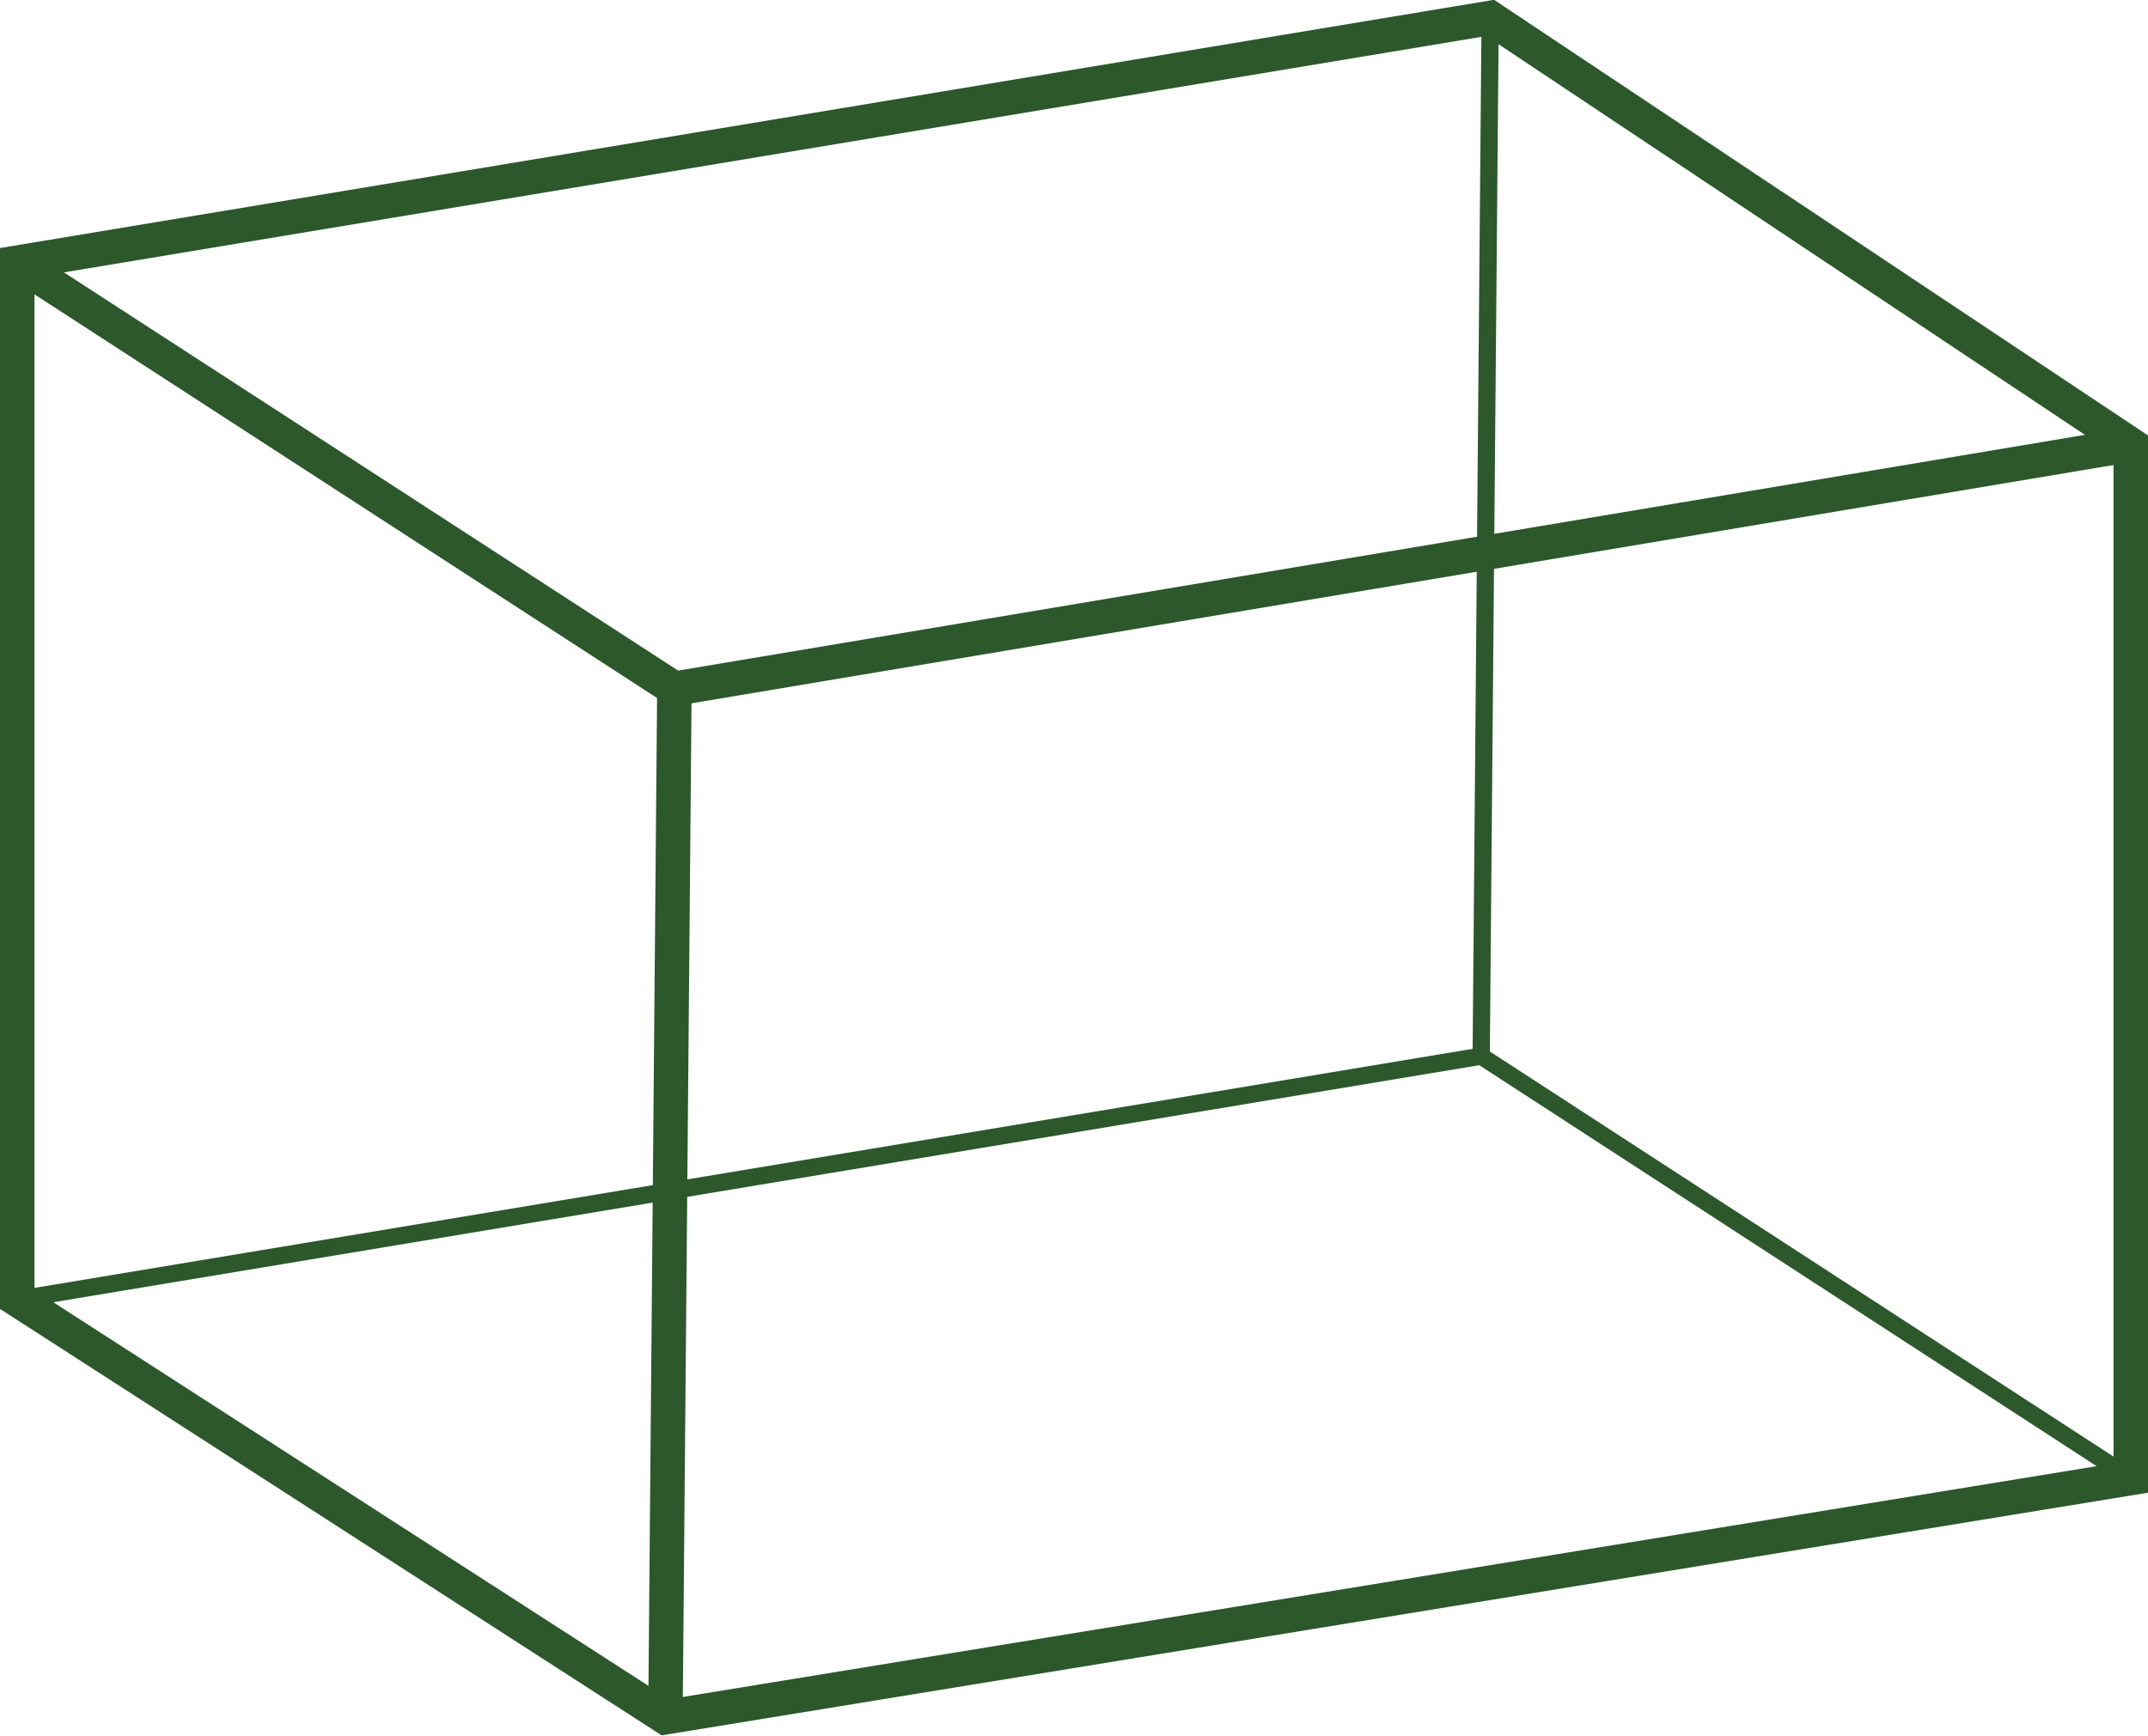
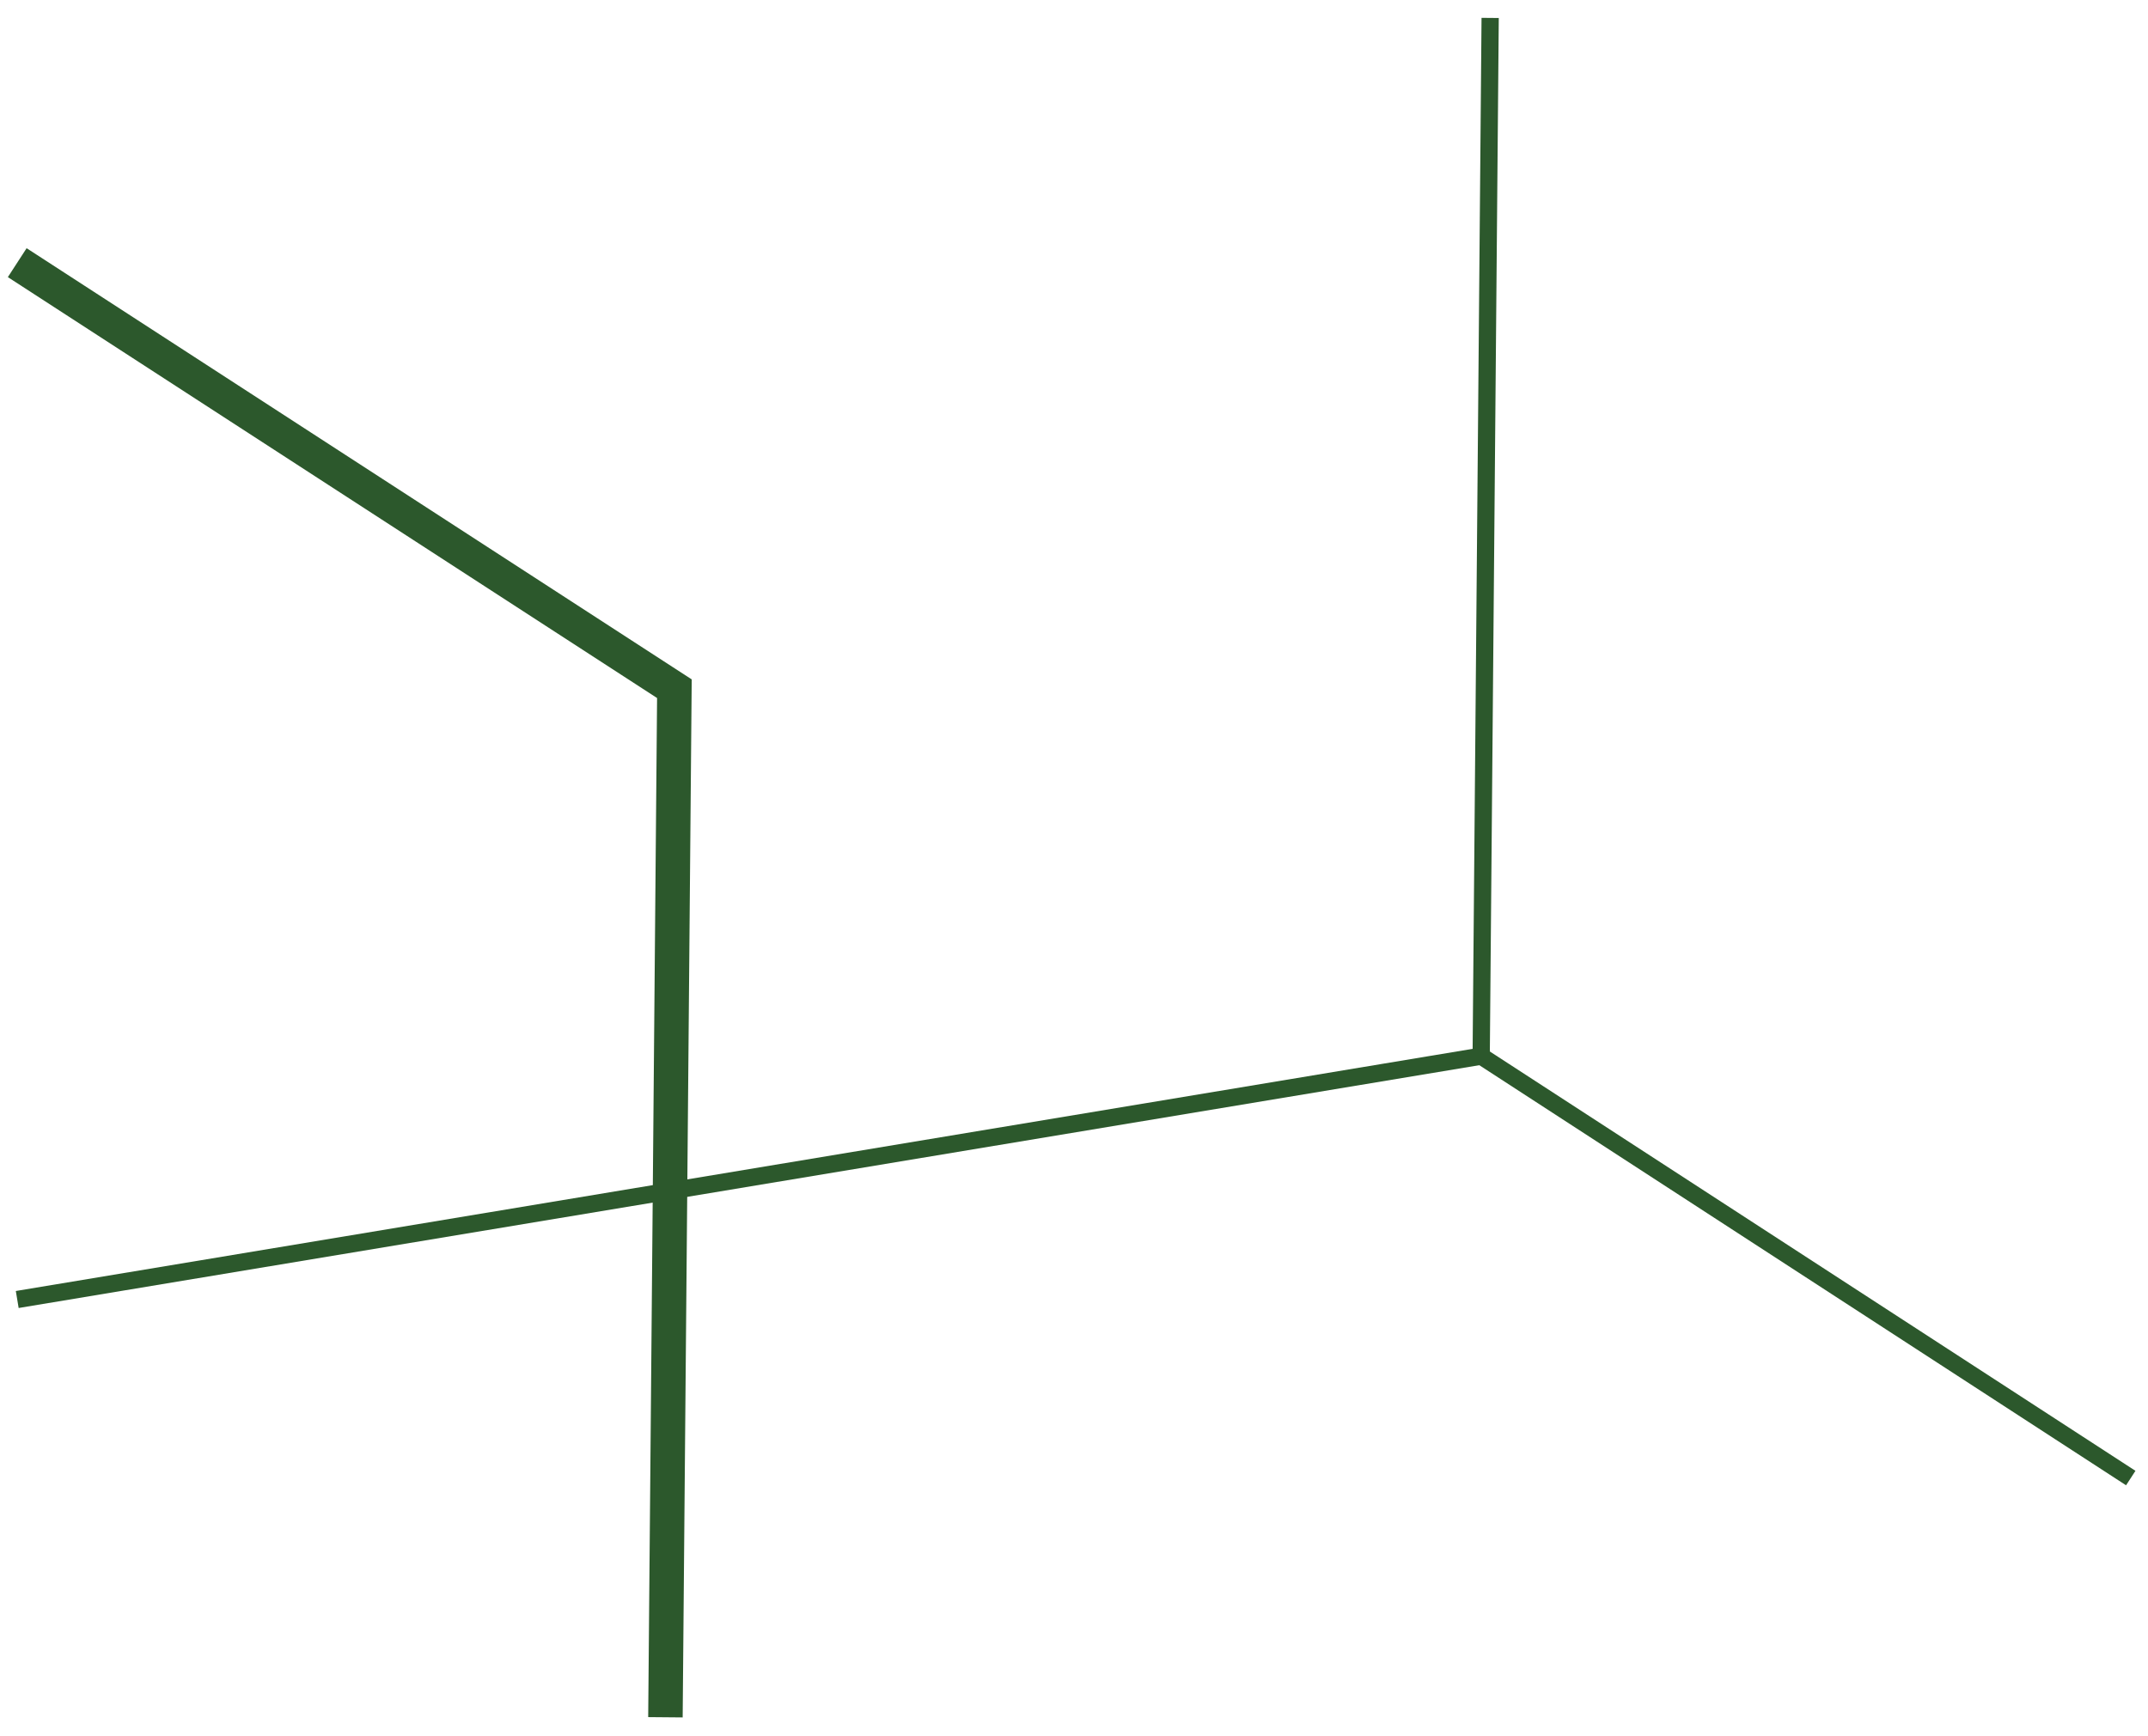
<svg xmlns="http://www.w3.org/2000/svg" viewBox="0 0 31.15 25.18">
  <defs>
    <style>.cls-1,.cls-2{fill:none;stroke:#2c582c;stroke-miterlimit:10;}.cls-1{stroke-width:0.5px;}.cls-2{stroke-width:0.25px;}</style>
  </defs>
  <g id="Layer_2" data-name="Layer 2">
    <g id="Layer_1-2" data-name="Layer 1">
-       <polygon class="cls-1" points="0.25 3.81 0.25 18.85 9.65 24.91 30.9 21.44 30.9 6.45 21.61 0.26 0.25 3.81" />
      <polyline class="cls-1" points="0.25 3.81 9.78 9.99 9.65 24.91" />
-       <line class="cls-1" x1="9.78" y1="9.99" x2="30.9" y2="6.45" />
      <polyline class="cls-2" points="0.25 18.85 21.48 15.32 21.61 0.26" />
      <line class="cls-2" x1="21.48" y1="15.32" x2="30.9" y2="21.44" />
    </g>
  </g>
</svg>